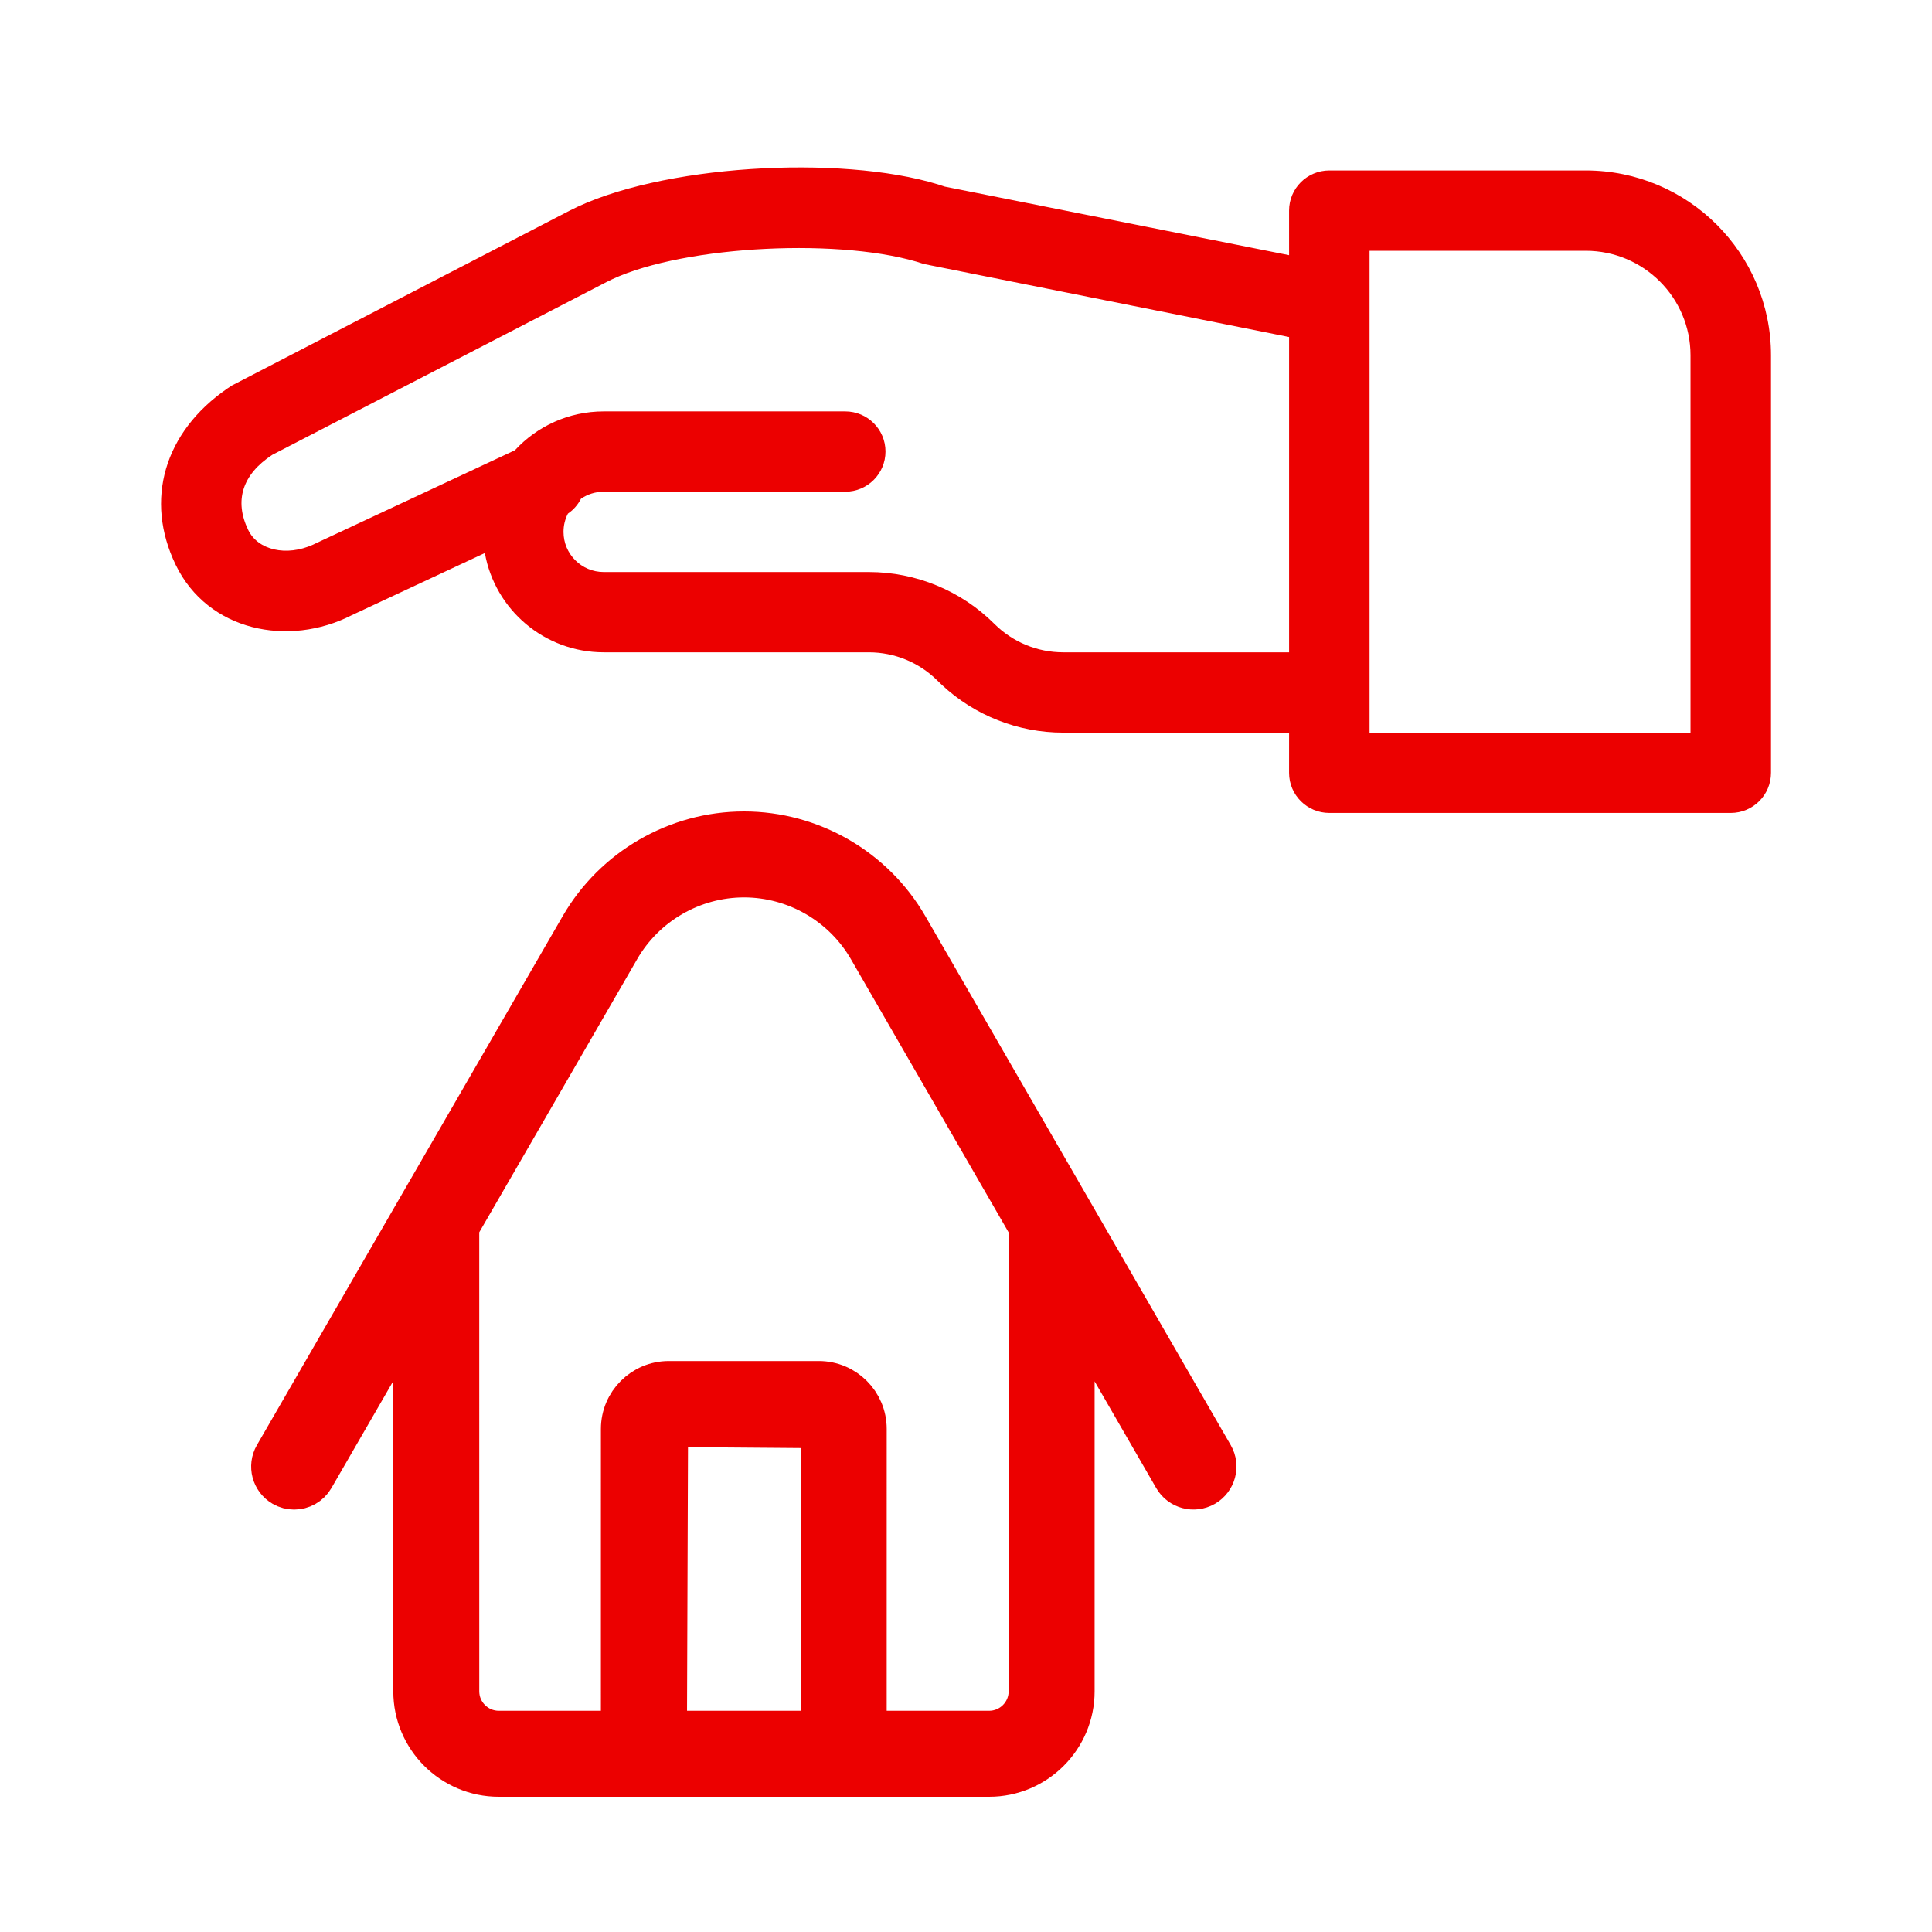
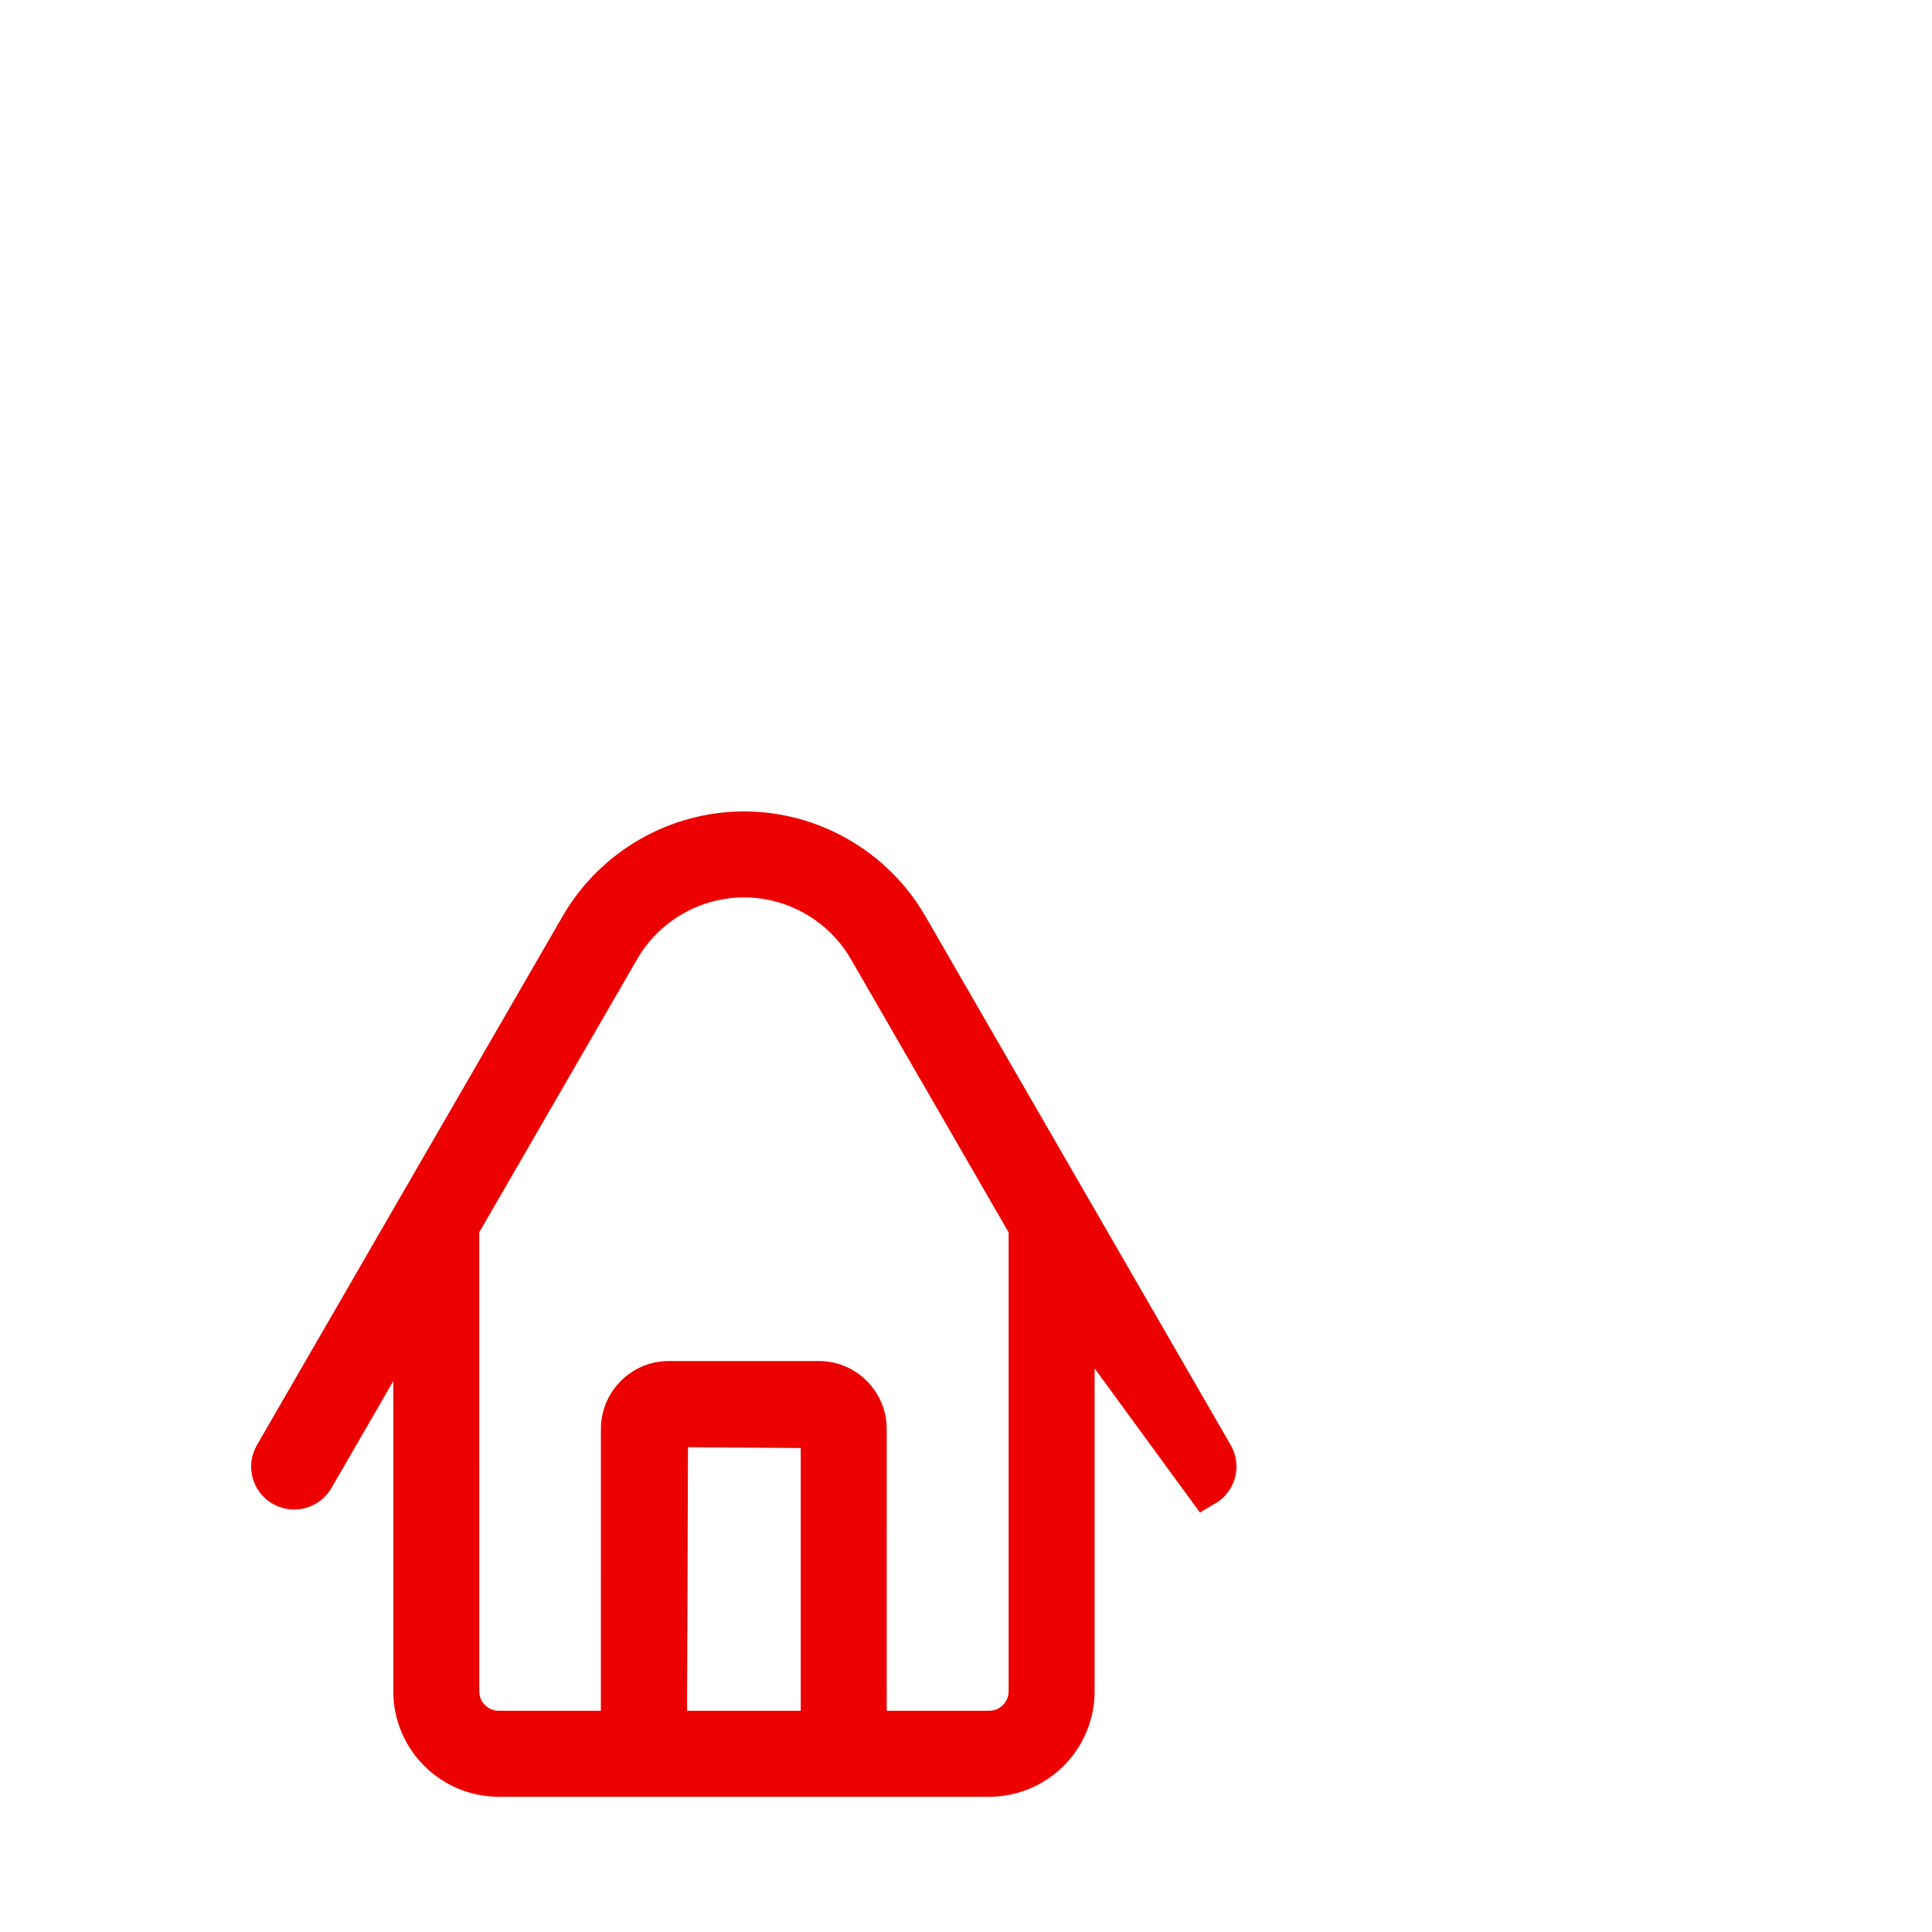
<svg xmlns="http://www.w3.org/2000/svg" width="100px" height="100px" viewBox="0 0 100 100" version="1.1">
  <title>cobertura-casa</title>
  <desc>Created with Sketch.</desc>
  <g id="cobertura-casa" stroke="none" stroke-width="1" fill="none" fill-rule="evenodd">
    <g id="b.-icons-/-01.-banking-/-BAN103---|-home" transform="translate(14, 43)" fill="#EC0000" stroke="#EC0000" stroke-width="2">
-       <path d="M24.511,-4.58300065e-13 C28.014,-4.58300065e-13 31.278,1.886 33.029,4.92 L48.836,32.298 C49.174,32.883 48.973,33.63 48.385,33.971 C47.8,34.304 47.052,34.108 46.712,33.523 L41.657,24.767 L41.657,44.544 C41.657,47.001 39.655,49 37.198,49 L11.816,49 C9.356,49 7.357,47.001 7.357,44.544 L7.356,24.754 L2.288,33.523 C2.06,33.917 1.649,34.135 1.225,34.135 C1.017,34.135 0.806,34.084 0.612,33.971 C0.027,33.633 -0.174,32.883 0.164,32.298 L15.993,4.915 C17.747,1.884 21.01,-4.58300065e-13 24.511,-4.58300065e-13 Z M24.511,2.45 C21.882,2.45 19.43,3.866 18.117,6.14 L9.806,20.516 L9.807,44.544 C9.807,45.648 10.708,46.55 11.816,46.55 L18.102,46.55 L18.103,30.959 C18.103,29.574 19.23,28.447 20.614,28.447 L28.385,28.447 C29.769,28.447 30.896,29.574 30.896,30.959 L30.895,46.55 L37.198,46.55 C38.306,46.55 39.207,45.648 39.207,44.544 L39.207,20.522 L30.908,6.144 C29.592,3.866 27.142,2.45 24.511,2.45 Z M20.614,30.897 L20.557,46.55 L28.446,46.55 L28.446,30.959 L20.614,30.897 Z" id="🌈-Color" />
+       <path d="M24.511,-4.58300065e-13 C28.014,-4.58300065e-13 31.278,1.886 33.029,4.92 L48.836,32.298 C49.174,32.883 48.973,33.63 48.385,33.971 L41.657,24.767 L41.657,44.544 C41.657,47.001 39.655,49 37.198,49 L11.816,49 C9.356,49 7.357,47.001 7.357,44.544 L7.356,24.754 L2.288,33.523 C2.06,33.917 1.649,34.135 1.225,34.135 C1.017,34.135 0.806,34.084 0.612,33.971 C0.027,33.633 -0.174,32.883 0.164,32.298 L15.993,4.915 C17.747,1.884 21.01,-4.58300065e-13 24.511,-4.58300065e-13 Z M24.511,2.45 C21.882,2.45 19.43,3.866 18.117,6.14 L9.806,20.516 L9.807,44.544 C9.807,45.648 10.708,46.55 11.816,46.55 L18.102,46.55 L18.103,30.959 C18.103,29.574 19.23,28.447 20.614,28.447 L28.385,28.447 C29.769,28.447 30.896,29.574 30.896,30.959 L30.895,46.55 L37.198,46.55 C38.306,46.55 39.207,45.648 39.207,44.544 L39.207,20.522 L30.908,6.144 C29.592,3.866 27.142,2.45 24.511,2.45 Z M20.614,30.897 L20.557,46.55 L28.446,46.55 L28.446,30.959 L20.614,30.897 Z" id="🌈-Color" />
    </g>
    <g id="b.-icons-/-01.-banking-/-BAN057---|-renting-home" transform="translate(50, 25.5) scale(-1, -1) translate(-50, -25.5) translate(8, 8)" fill="#EC0000">
-       <path d="M23.195,0.922 C24.346,0.922 25.278,1.852 25.278,3 L25.277,5.078 L36.971,5.079 C39.304,5.079 41.545,5.963 43.245,7.546 L43.473,7.766 C44.416,8.707 45.695,9.236 47.029,9.236 L47.029,9.236 L60.75,9.236 C63.828,9.236 66.386,11.453 66.904,14.376 L73.792,11.158 C77.062,9.487 81.245,10.33 82.906,13.764 C84.527,17.117 83.508,20.634 80.237,22.887 L80.005,23.042 L62.514,32.098 C57.918,34.466 48.524,35.009 43.451,33.456 L43.096,33.341 L25.277,29.792 L25.278,32.098 C25.278,33.246 24.346,34.177 23.195,34.177 L9.924,34.177 C4.628,34.177 0.333,29.892 0.333,24.608 L0.333,3 C0.333,1.852 1.265,0.922 2.416,0.922 L23.195,0.922 Z M25.277,25.555 L44.17,29.333 C48.262,30.71 56.506,30.317 60.315,28.545 L60.599,28.406 L77.904,19.459 C79.465,18.439 79.882,17.078 79.153,15.57 C78.645,14.52 77.18,14.187 75.798,14.808 L75.625,14.891 L65.348,19.695 C64.206,20.932 62.569,21.706 60.75,21.706 L60.75,21.706 L48.25,21.706 C47.099,21.706 46.167,20.776 46.167,19.628 C46.167,18.48 47.099,17.549 48.25,17.549 L48.25,17.549 L60.75,17.549 C61.188,17.549 61.594,17.415 61.929,17.185 C62.083,16.882 62.312,16.615 62.605,16.415 C62.751,16.133 62.833,15.812 62.833,15.471 C62.833,14.322 61.901,13.392 60.75,13.392 L60.75,13.392 L47.029,13.392 C44.59,13.392 42.251,12.426 40.527,10.705 C39.584,9.764 38.305,9.236 36.971,9.236 L36.971,9.236 L25.277,9.235 L25.277,25.555 Z M21.112,5.079 L4.499,5.079 L4.499,24.608 C4.499,27.596 6.929,30.02 9.924,30.02 L21.112,30.02 L21.112,5.079 Z" id="🌈-Color" />
-     </g>
+       </g>
  </g>
</svg>